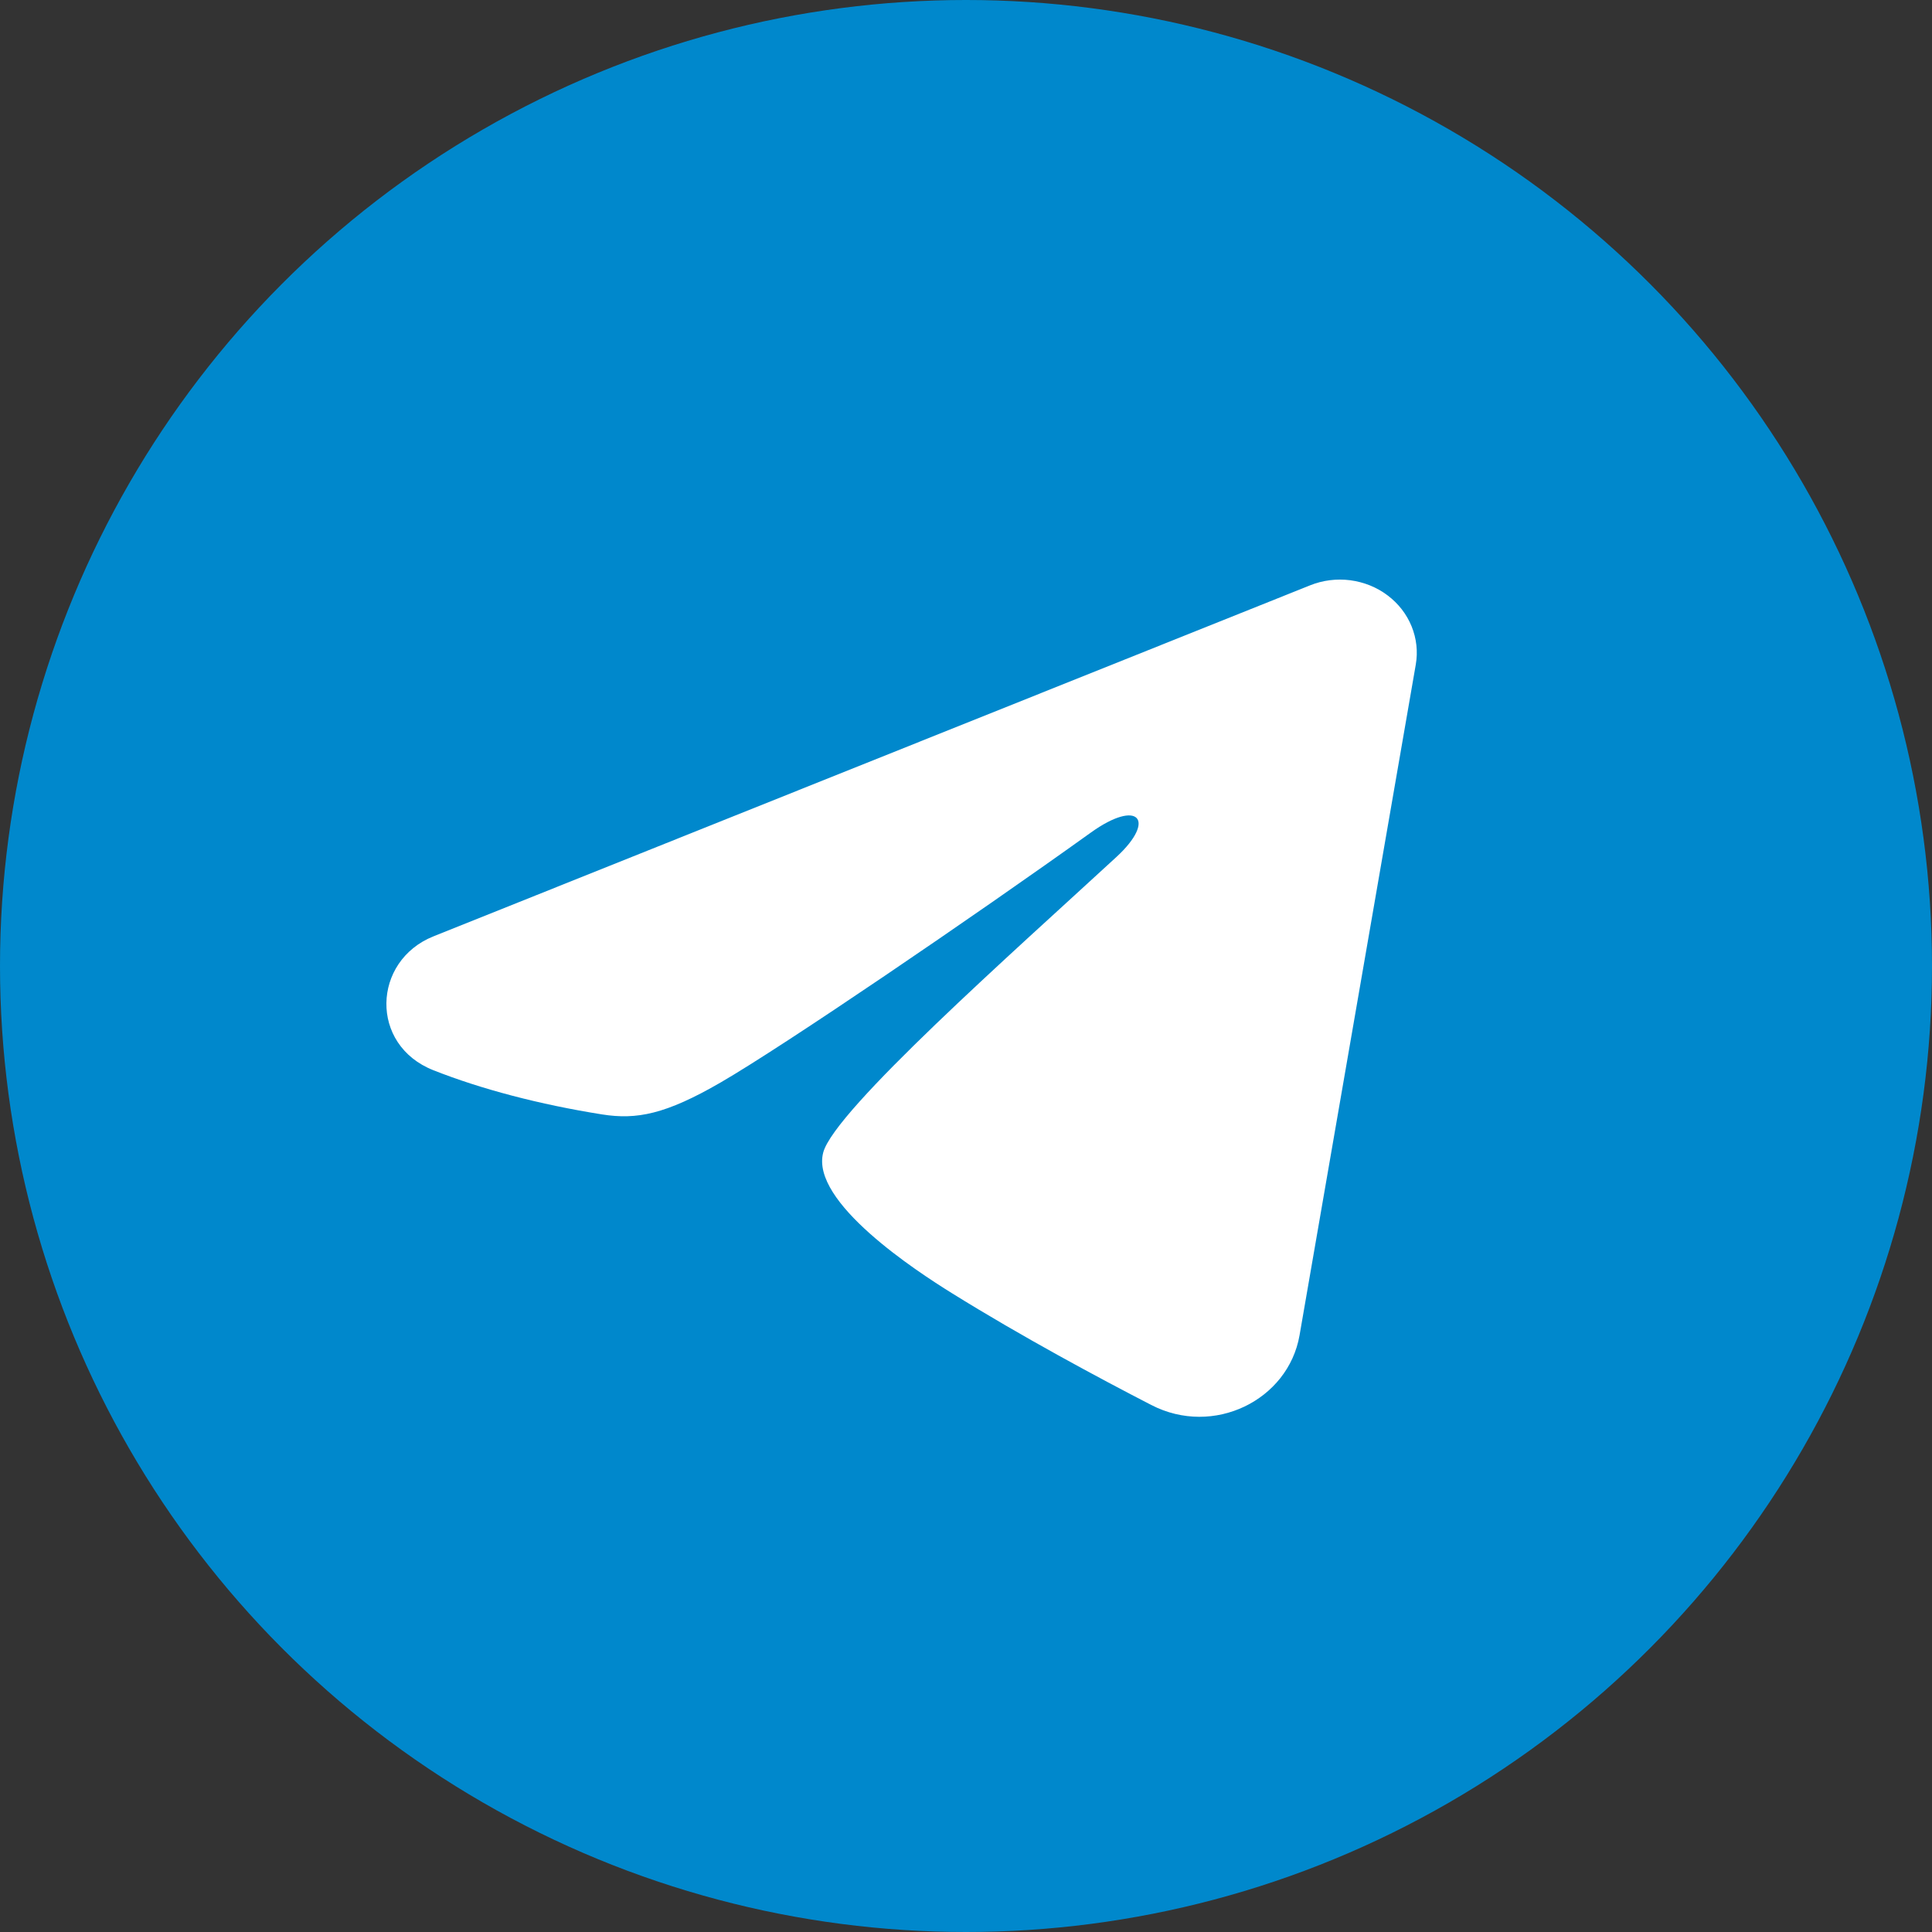
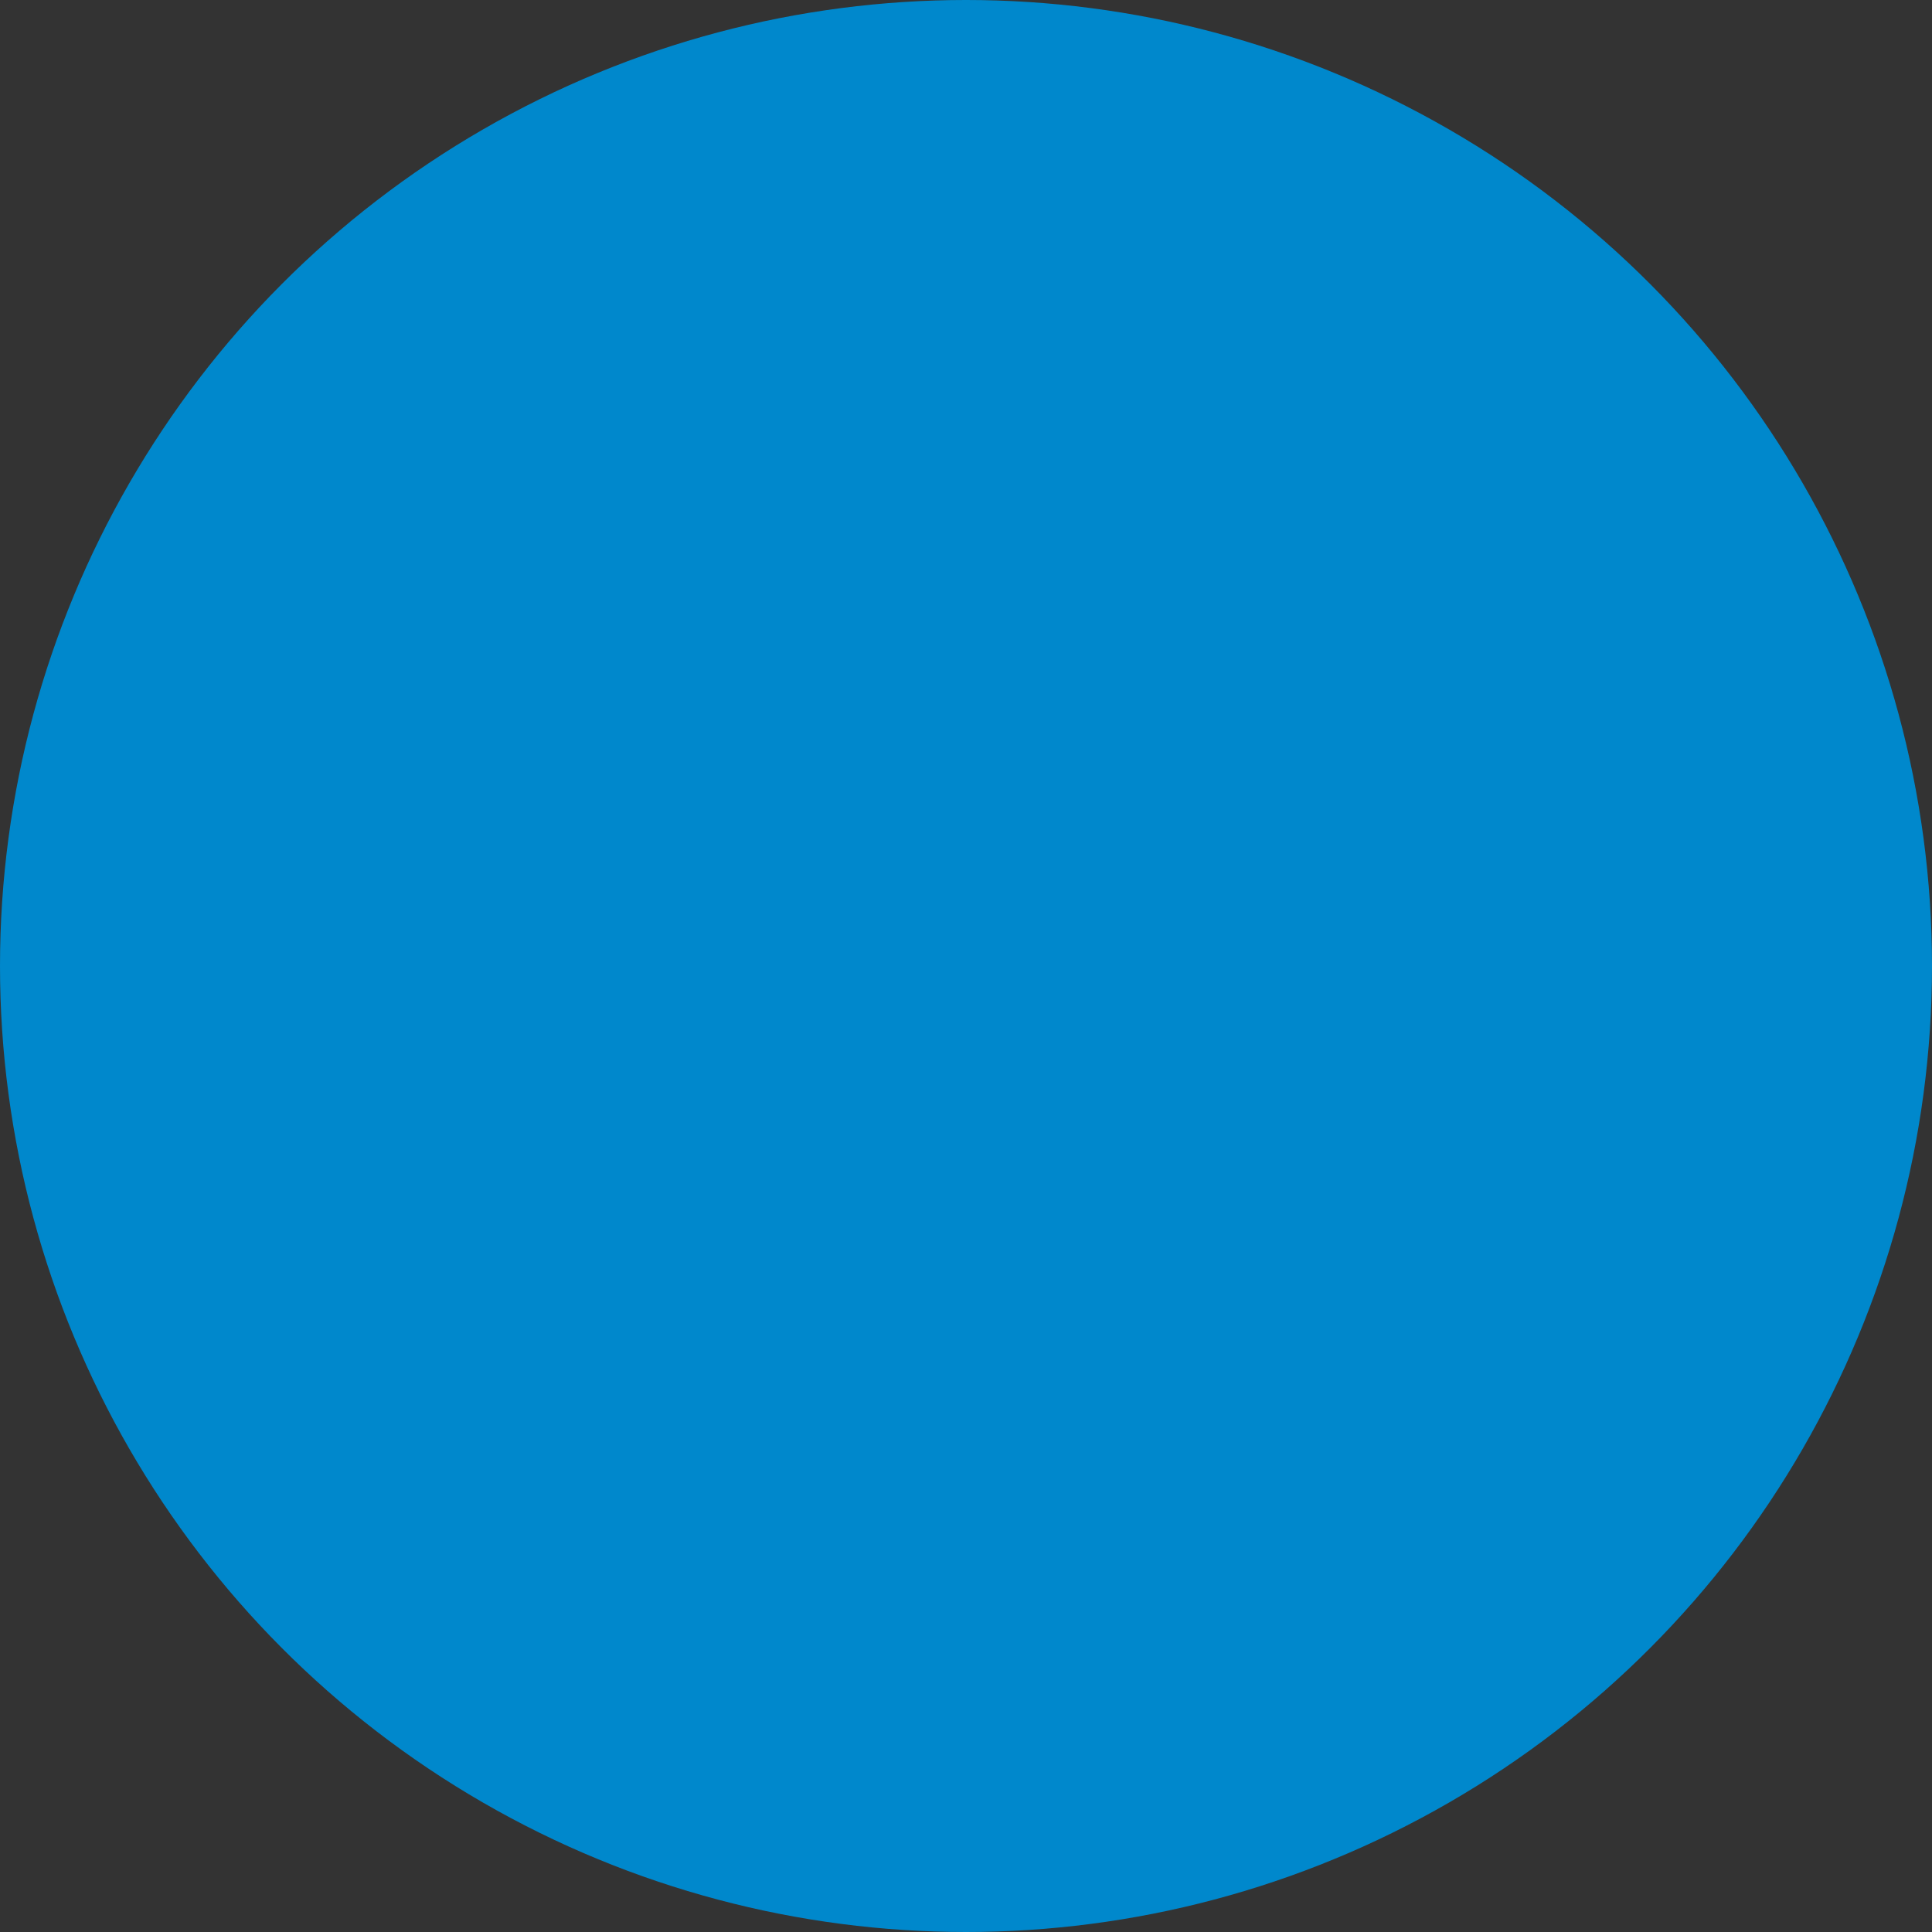
<svg xmlns="http://www.w3.org/2000/svg" width="30" height="30" viewBox="0 0 30 30" fill="none">
  <rect x="0" y="0" width="30" height="30" fill="#333333" stroke="none" />
  <circle cx="15" cy="15" r="15" fill="#0088CC" />
-   <path fill-rule="evenodd" clip-rule="evenodd" d="M20.343 9.089C20.539 9.01 20.755 8.983 20.966 9.01C21.178 9.038 21.378 9.118 21.545 9.244C21.713 9.37 21.842 9.536 21.919 9.725C21.996 9.914 22.019 10.12 21.984 10.32L20.179 20.736C20.003 21.741 18.845 22.317 17.876 21.816C17.065 21.398 15.862 20.753 14.779 20.079C14.238 19.743 12.579 18.664 12.783 17.896C12.958 17.239 15.745 14.773 17.337 13.306C17.962 12.73 17.677 12.398 16.939 12.928C15.105 14.243 12.164 16.245 11.191 16.808C10.333 17.305 9.886 17.389 9.351 17.305C8.375 17.15 7.469 16.911 6.731 16.619C5.732 16.226 5.781 14.92 6.73 14.54L20.343 9.089Z" fill="white" />
</svg>